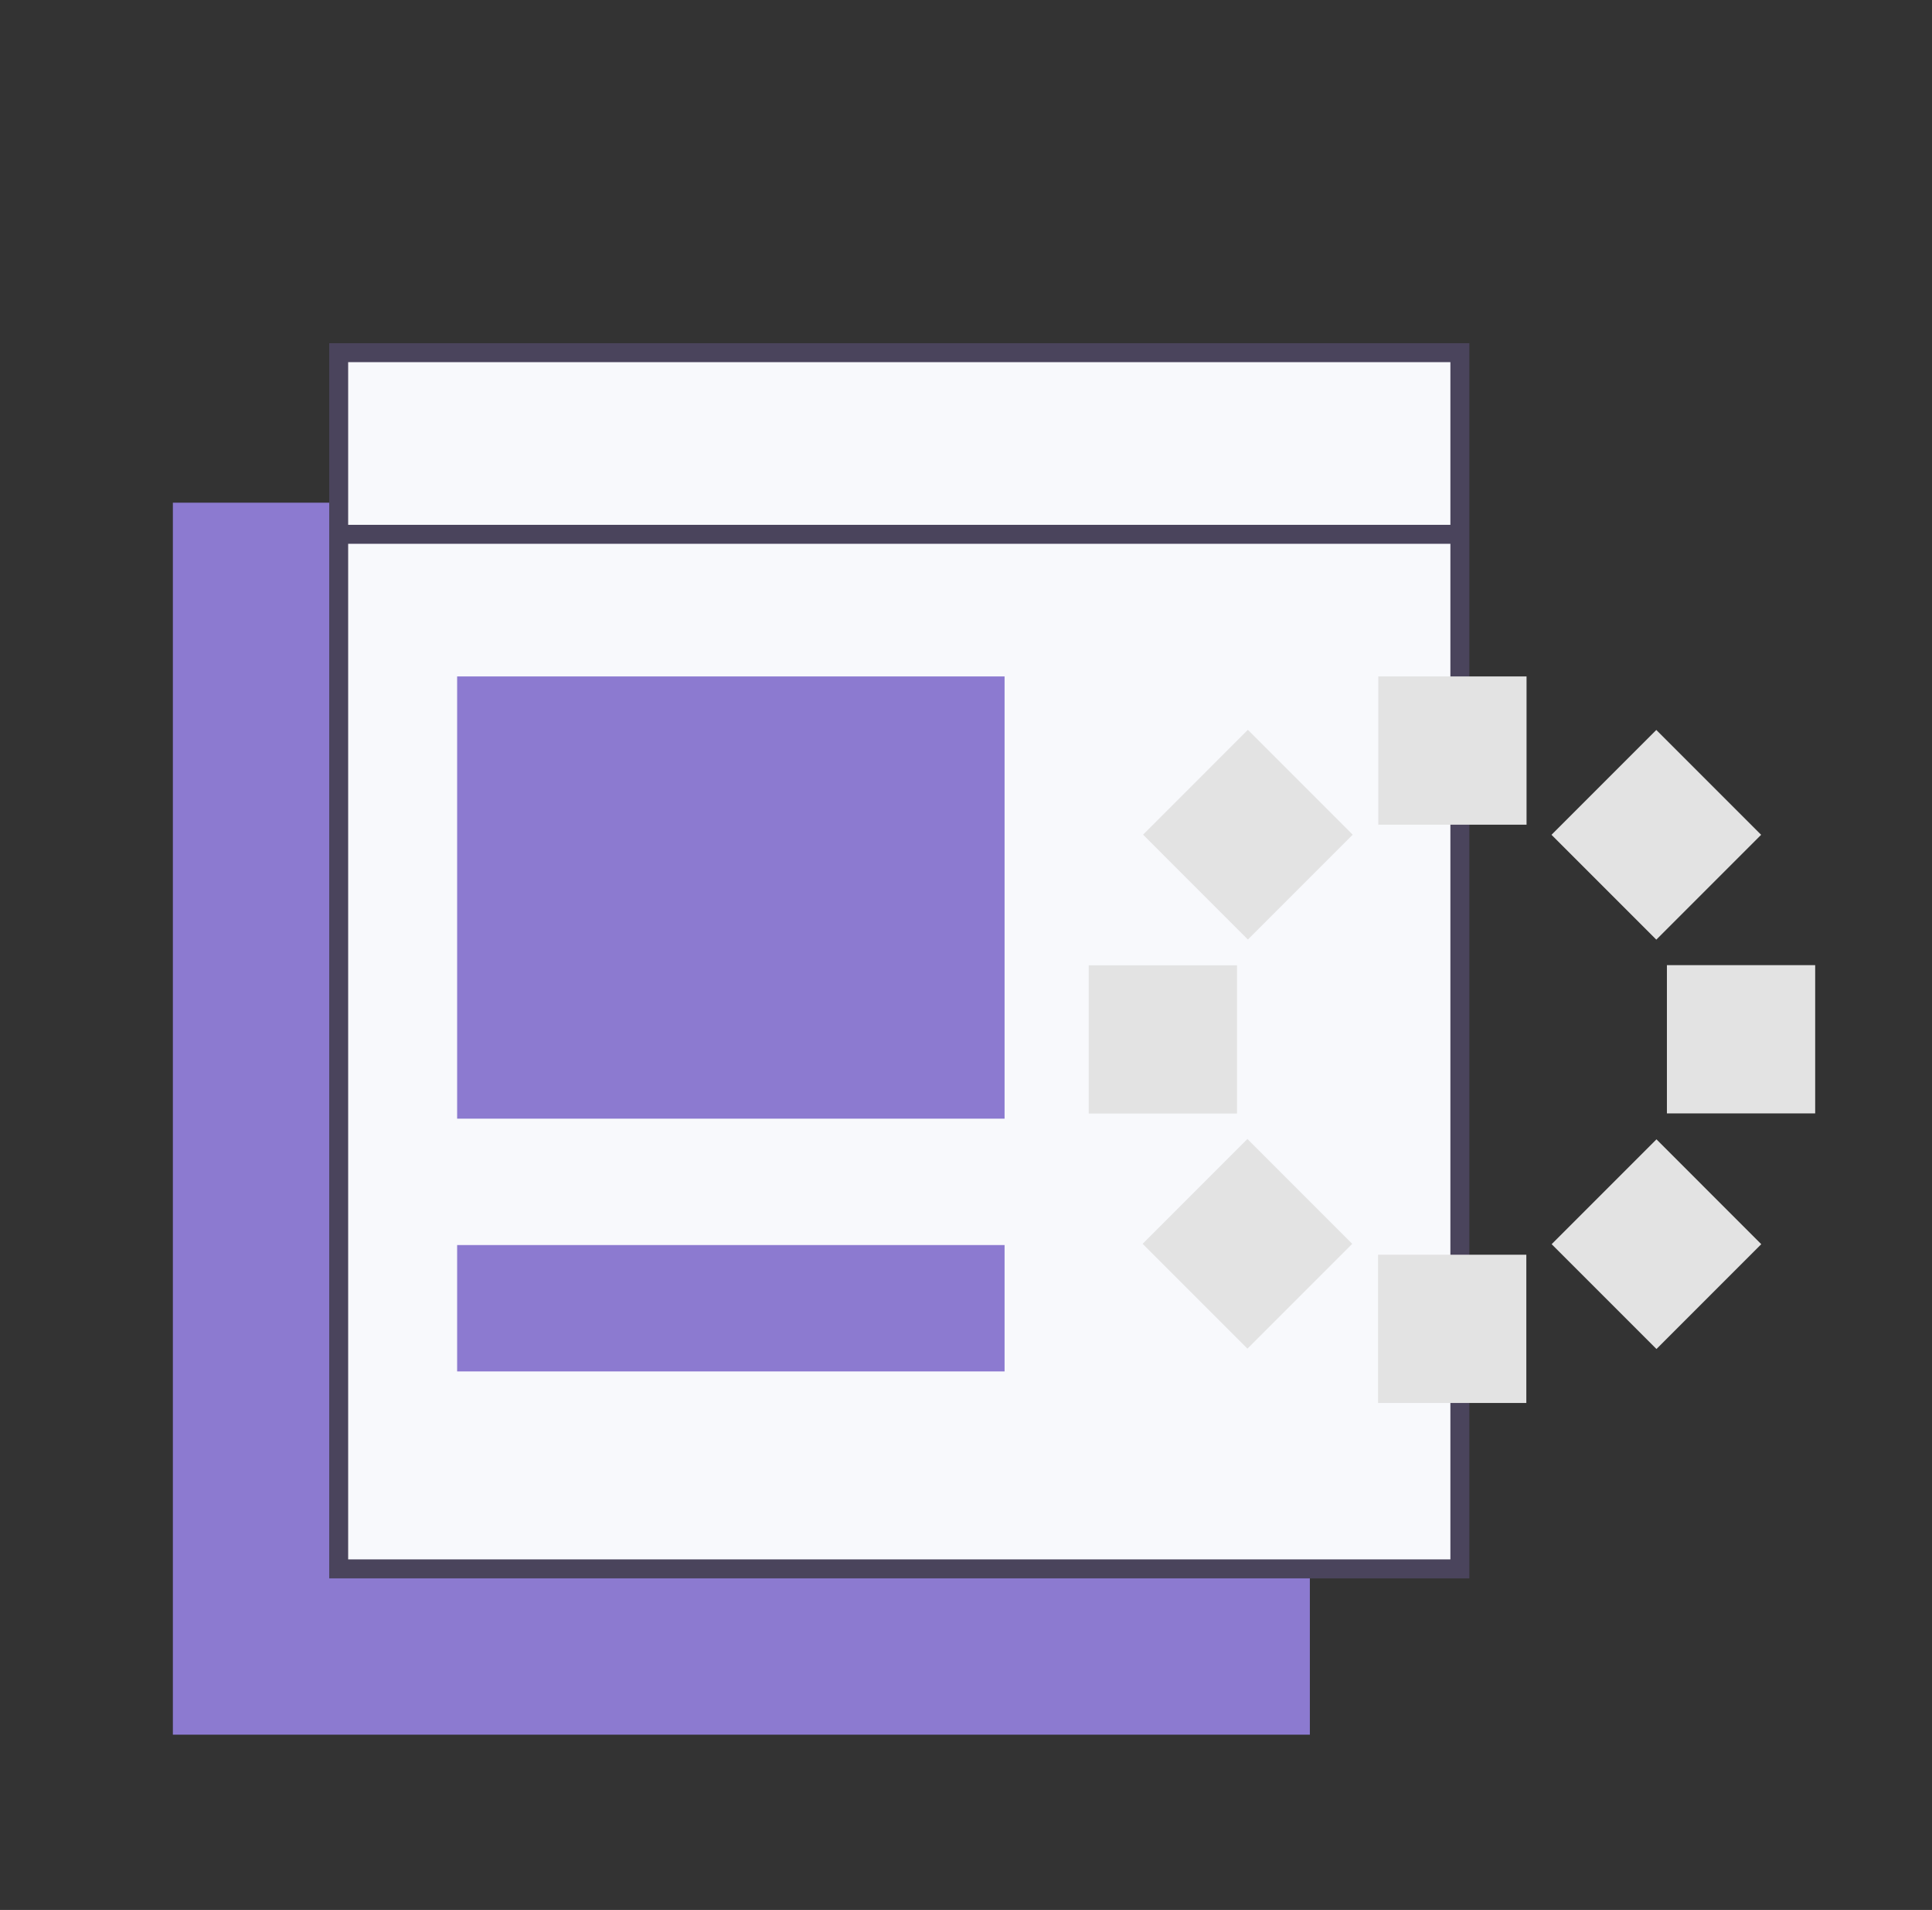
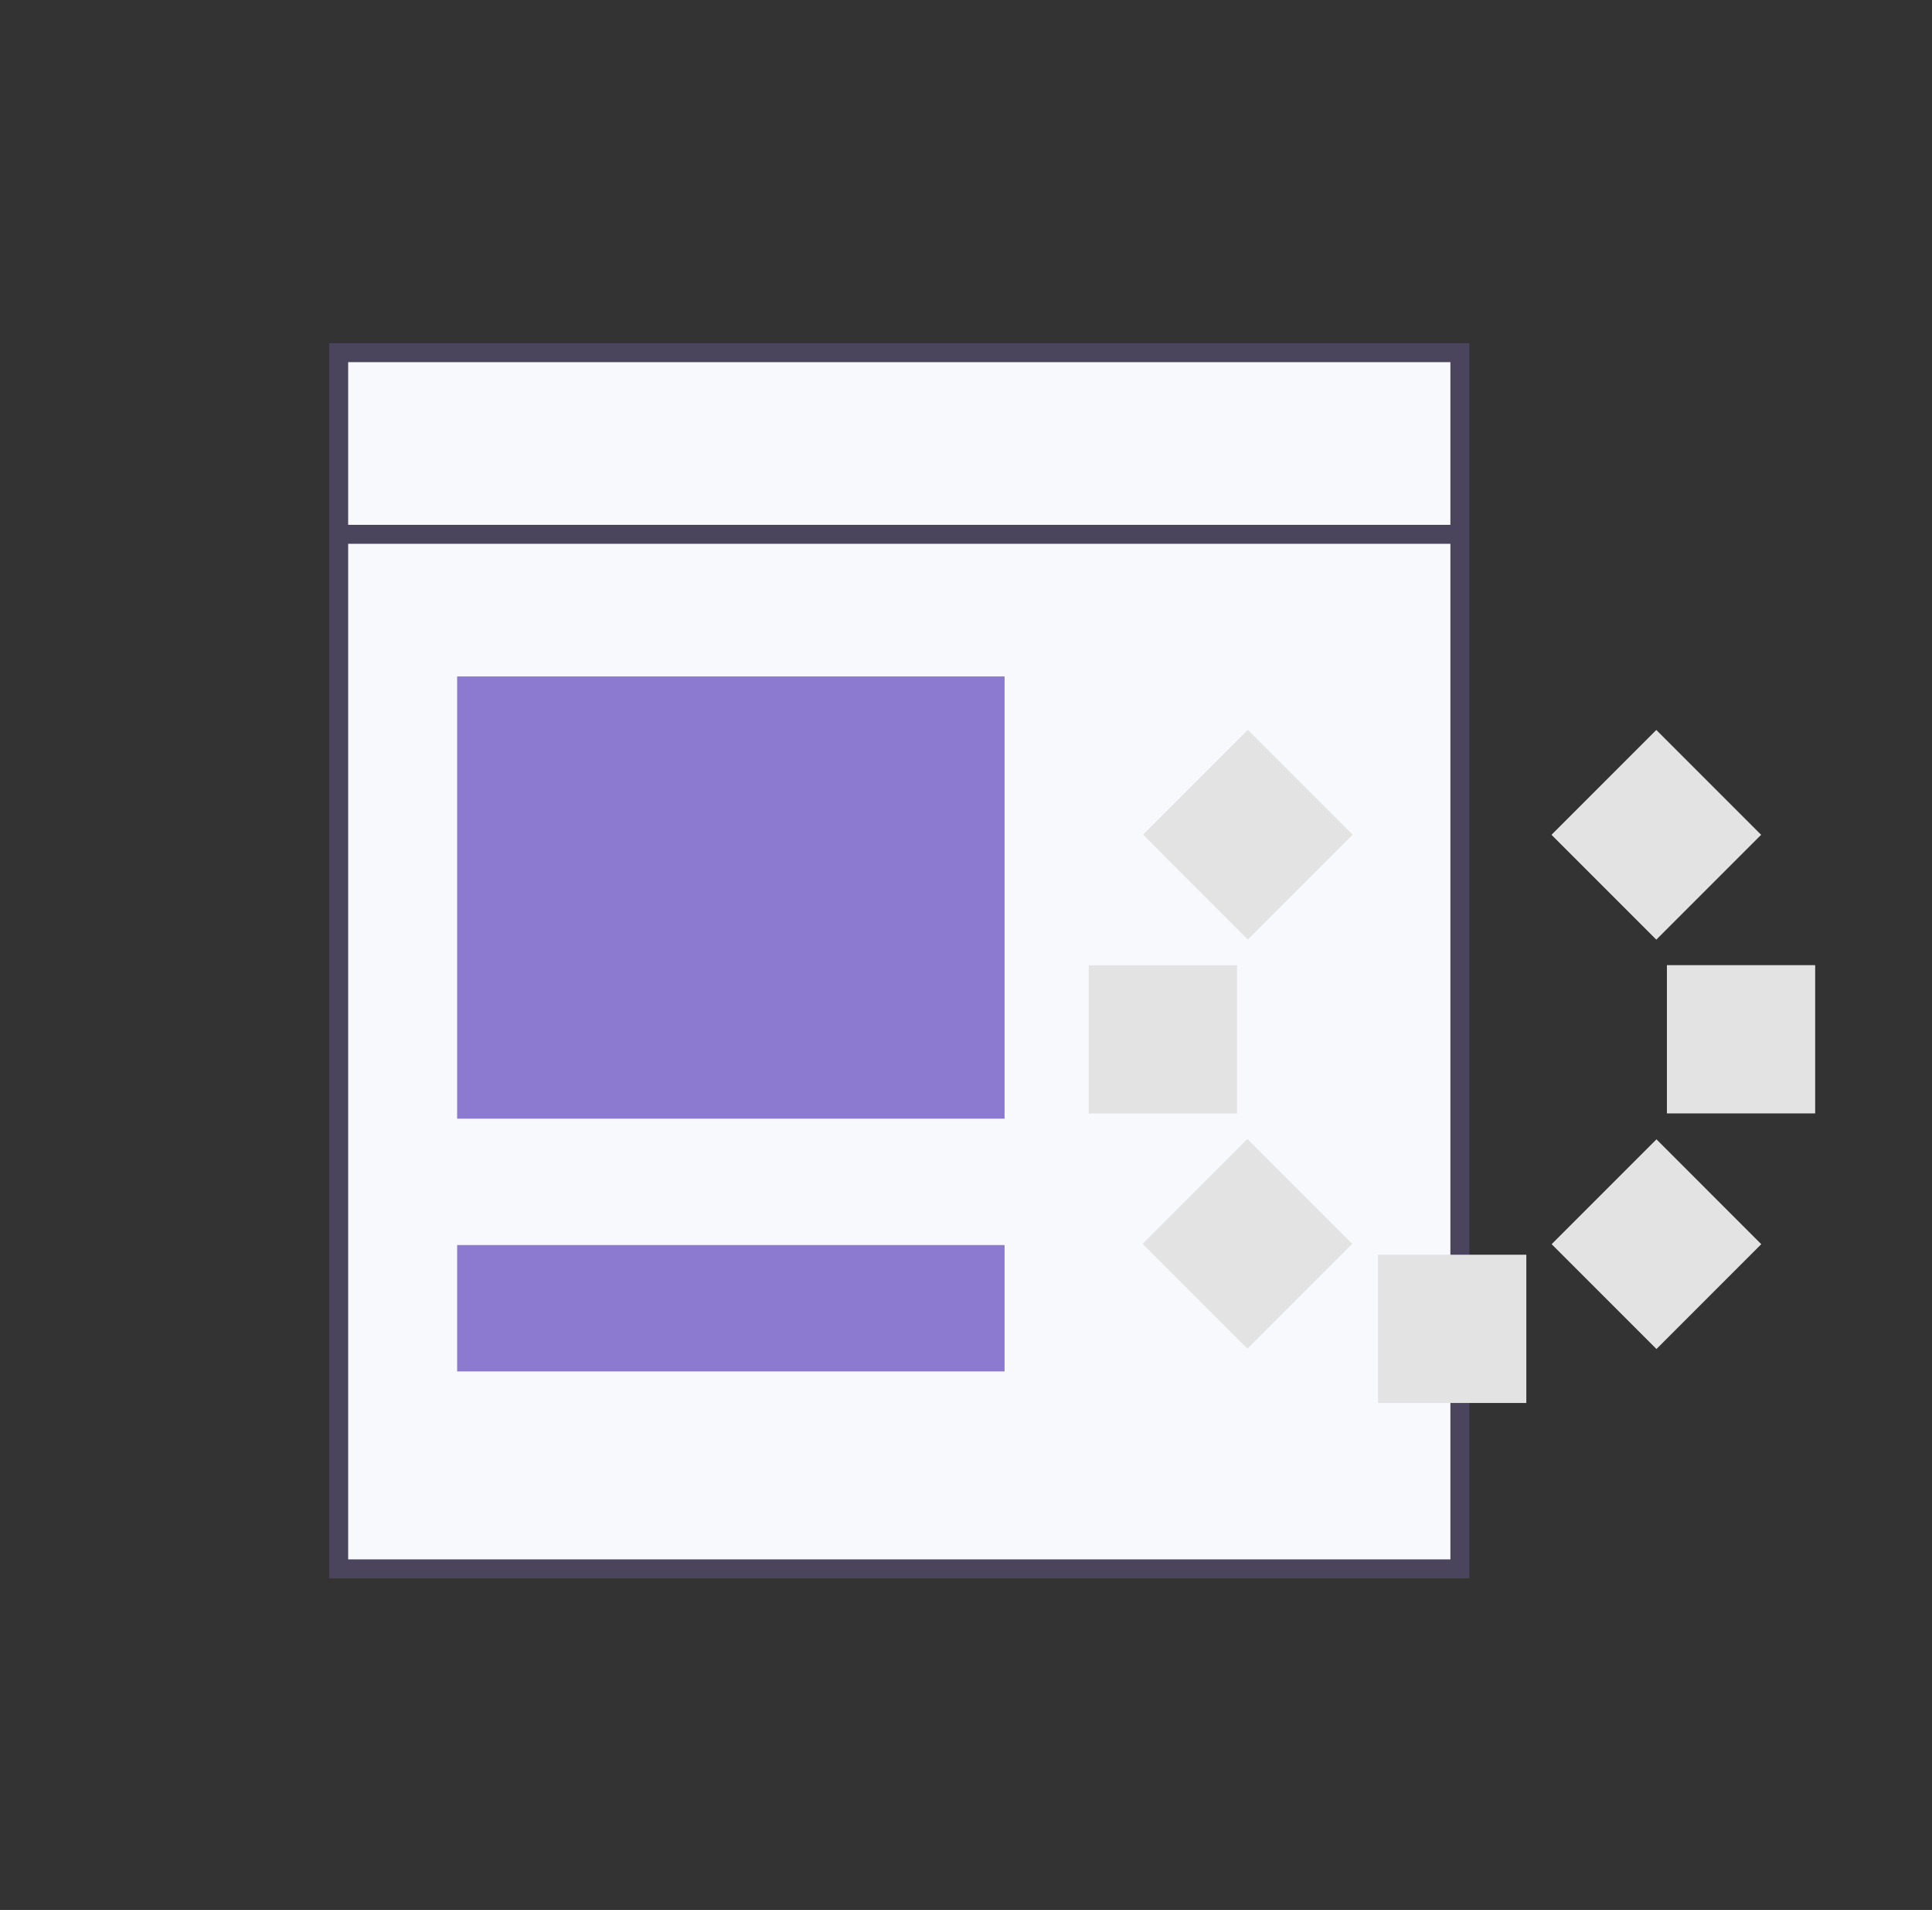
<svg xmlns="http://www.w3.org/2000/svg" width="86" height="85" viewBox="0 0 86 85" fill="none">
  <rect x="0" y="0" width="86" height="85" fill="#333333" stroke="none" />
  <g clip-path="url(#clip0_4035_2341)">
    <mask id="mask0_4035_2341" style="mask-type:luminance" maskUnits="userSpaceOnUse" x="0" y="0" width="86" height="85">
      <path d="M85.018 0.581H0.667V84.932H85.018V0.581Z" fill="white" />
    </mask>
    <g mask="url(#mask0_4035_2341)">
-       <path d="M58.306 22.372H7.695V77.2H58.306V22.372Z" fill="#8C7AD0" />
      <path d="M64.984 15.695H15.076V69.821H64.984V15.695Z" fill="#F8F9FC" stroke="#4A445C" stroke-width="0.844" />
      <path d="M15.428 23.779H65.057" stroke="#4A445C" stroke-width="0.844" />
      <path d="M44.717 30.104H20.349V49.785H44.717V30.104Z" fill="#8C7AD0" />
      <path d="M44.717 55.41H20.349V61.034H44.717V55.41Z" fill="#8C7AD0" />
-       <path d="M67.952 30.104H61.352V36.702H67.952V30.104Z" fill="#E3E3E3" />
+       <path d="M67.952 30.104H61.352V36.702V30.104Z" fill="#E3E3E3" />
      <path d="M55.547 32.48L50.882 37.146L55.547 41.812L60.213 37.146L55.547 32.48Z" fill="#E3E3E3" />
      <path d="M73.728 32.486L69.062 37.152L73.728 41.818L78.394 37.152L73.728 32.486Z" fill="#E3E3E3" />
      <path d="M55.527 50.69L50.861 55.355L55.527 60.021L60.193 55.355L55.527 50.69Z" fill="#E3E3E3" />
      <path d="M73.735 50.705L69.069 55.371L73.735 60.036L78.4 55.371L73.735 50.705Z" fill="#E3E3E3" />
      <path d="M55.063 42.959H48.464V49.557H55.063V42.959Z" fill="#E3E3E3" />
      <path d="M80.8 42.953H74.2V49.551H80.8V42.953Z" fill="#E3E3E3" />
      <path d="M67.942 55.84H61.343V62.438H67.942V55.84Z" fill="#E3E3E3" />
    </g>
  </g>
  <defs>
    <clipPath id="clip0_4035_2341">
      <rect width="84.351" height="84.351" fill="white" transform="translate(0.667 0.583)" />
    </clipPath>
  </defs>
</svg>